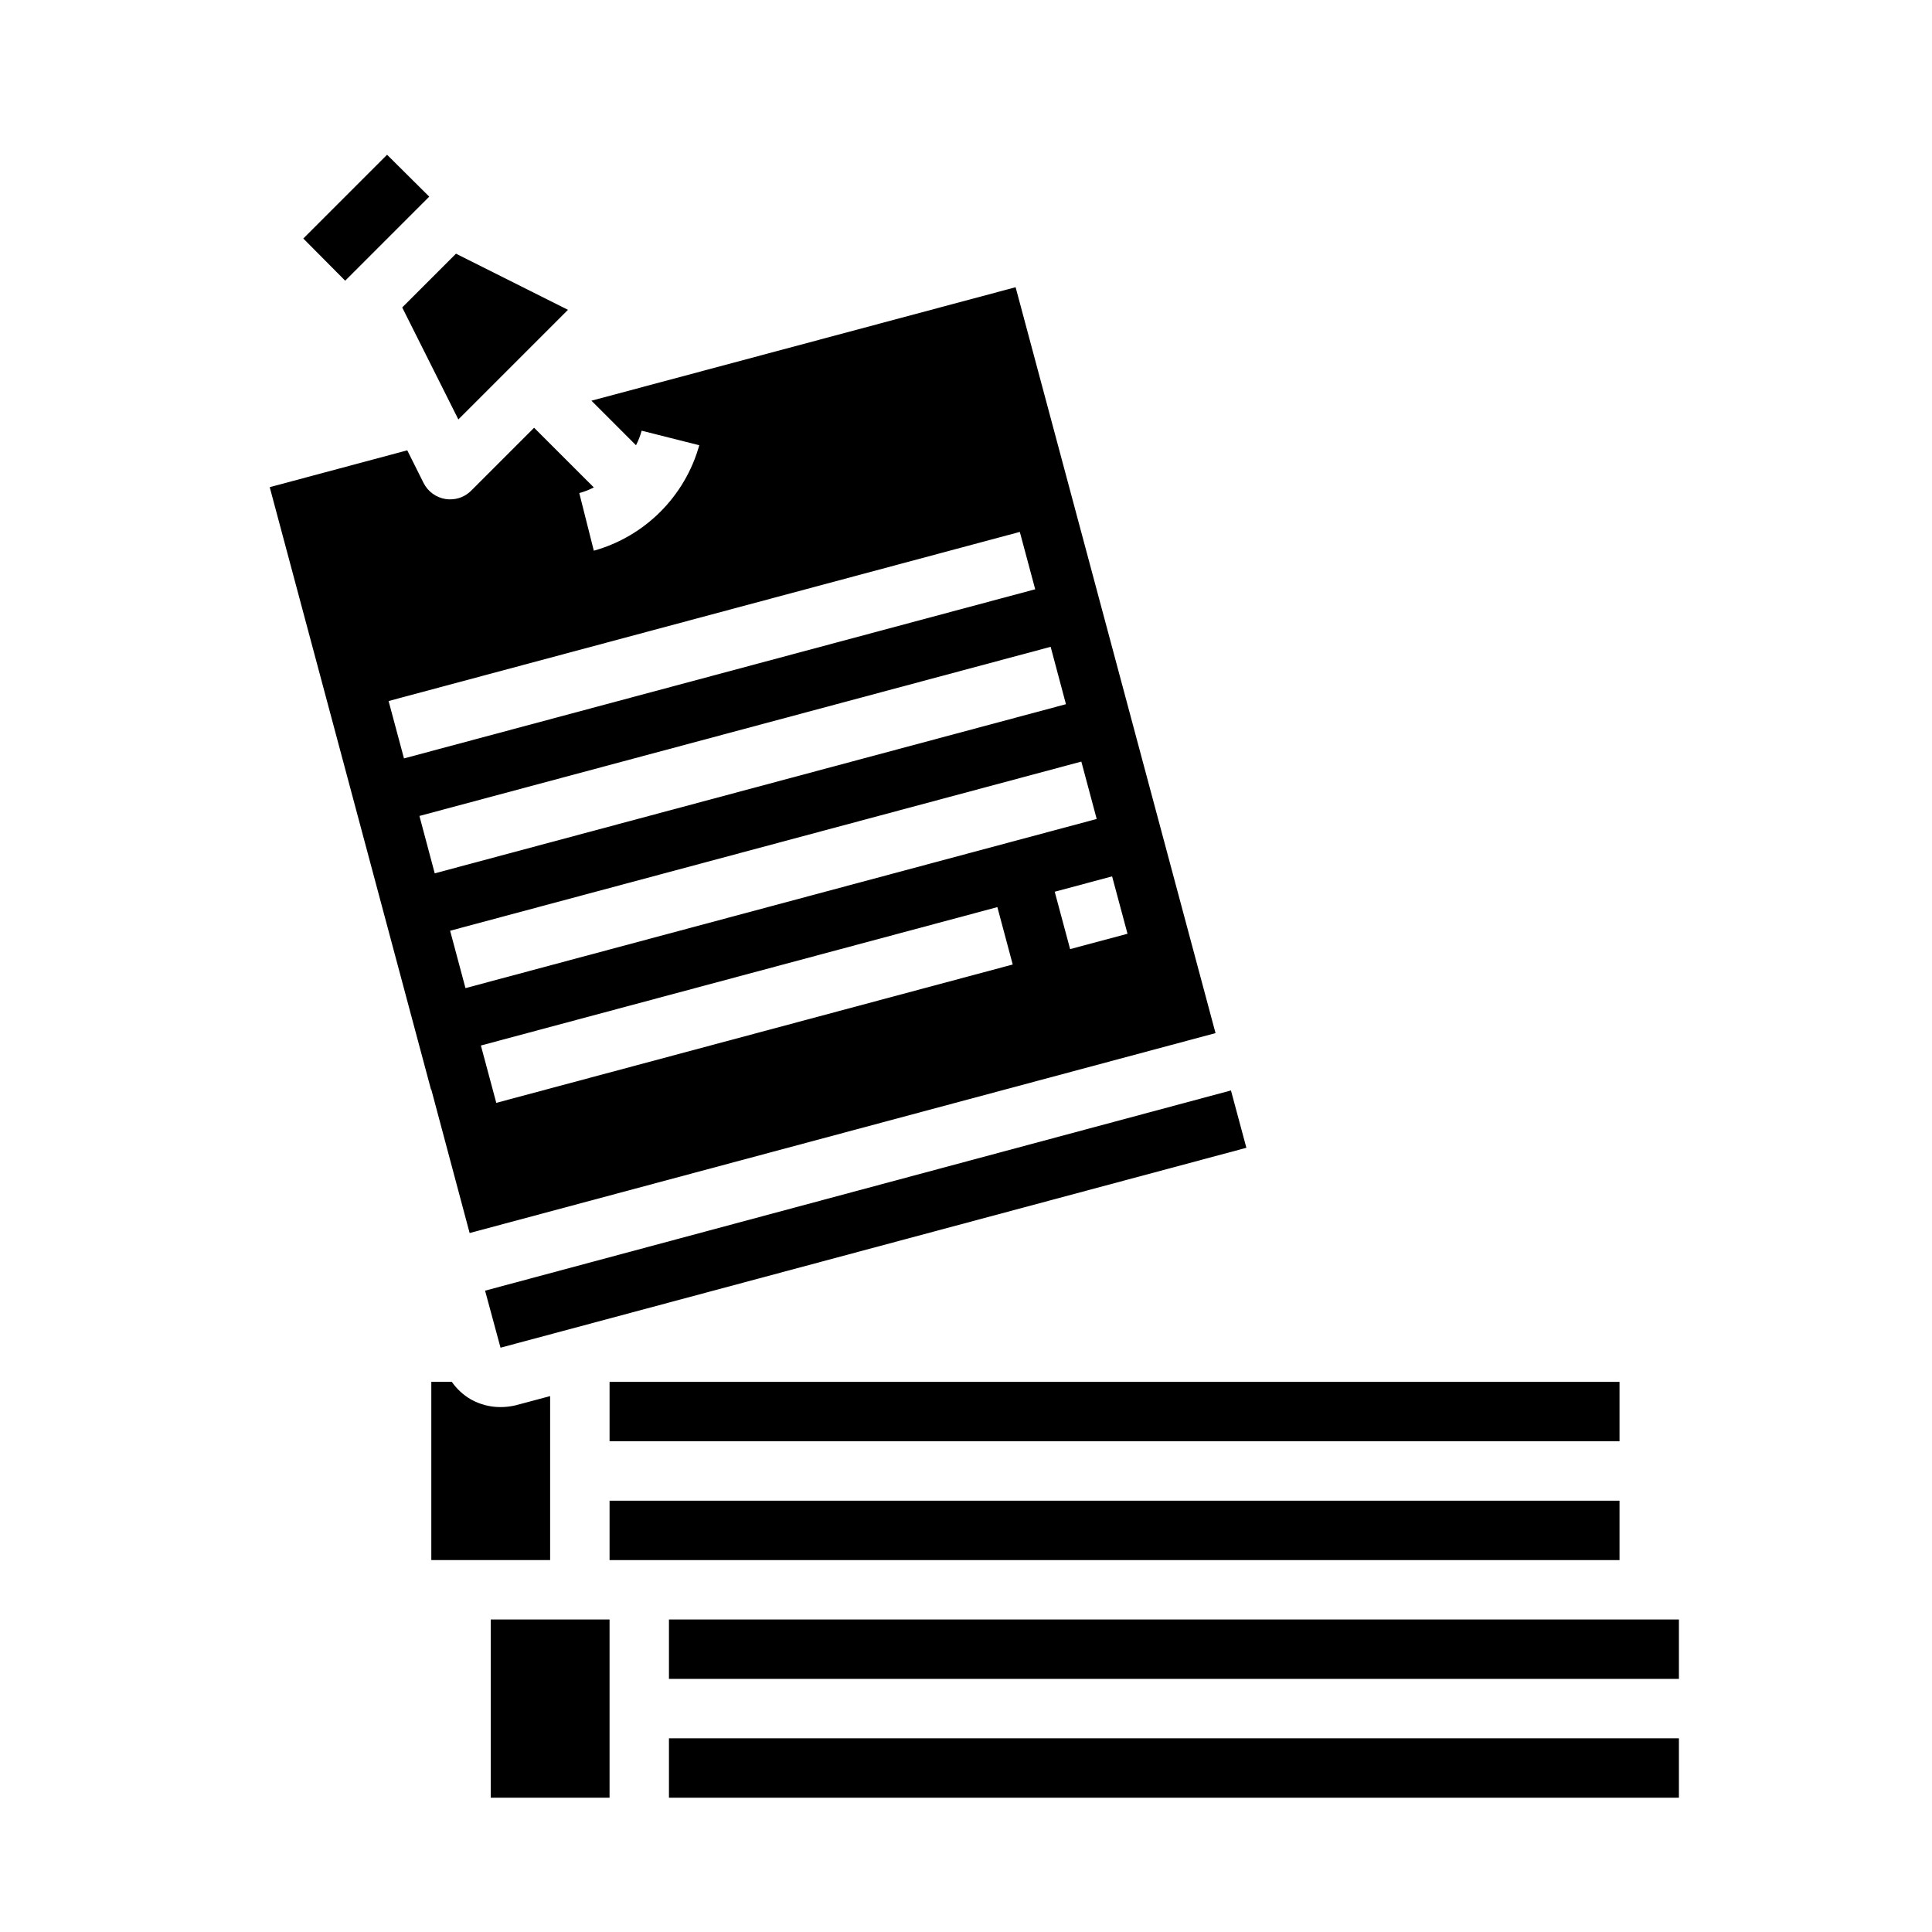
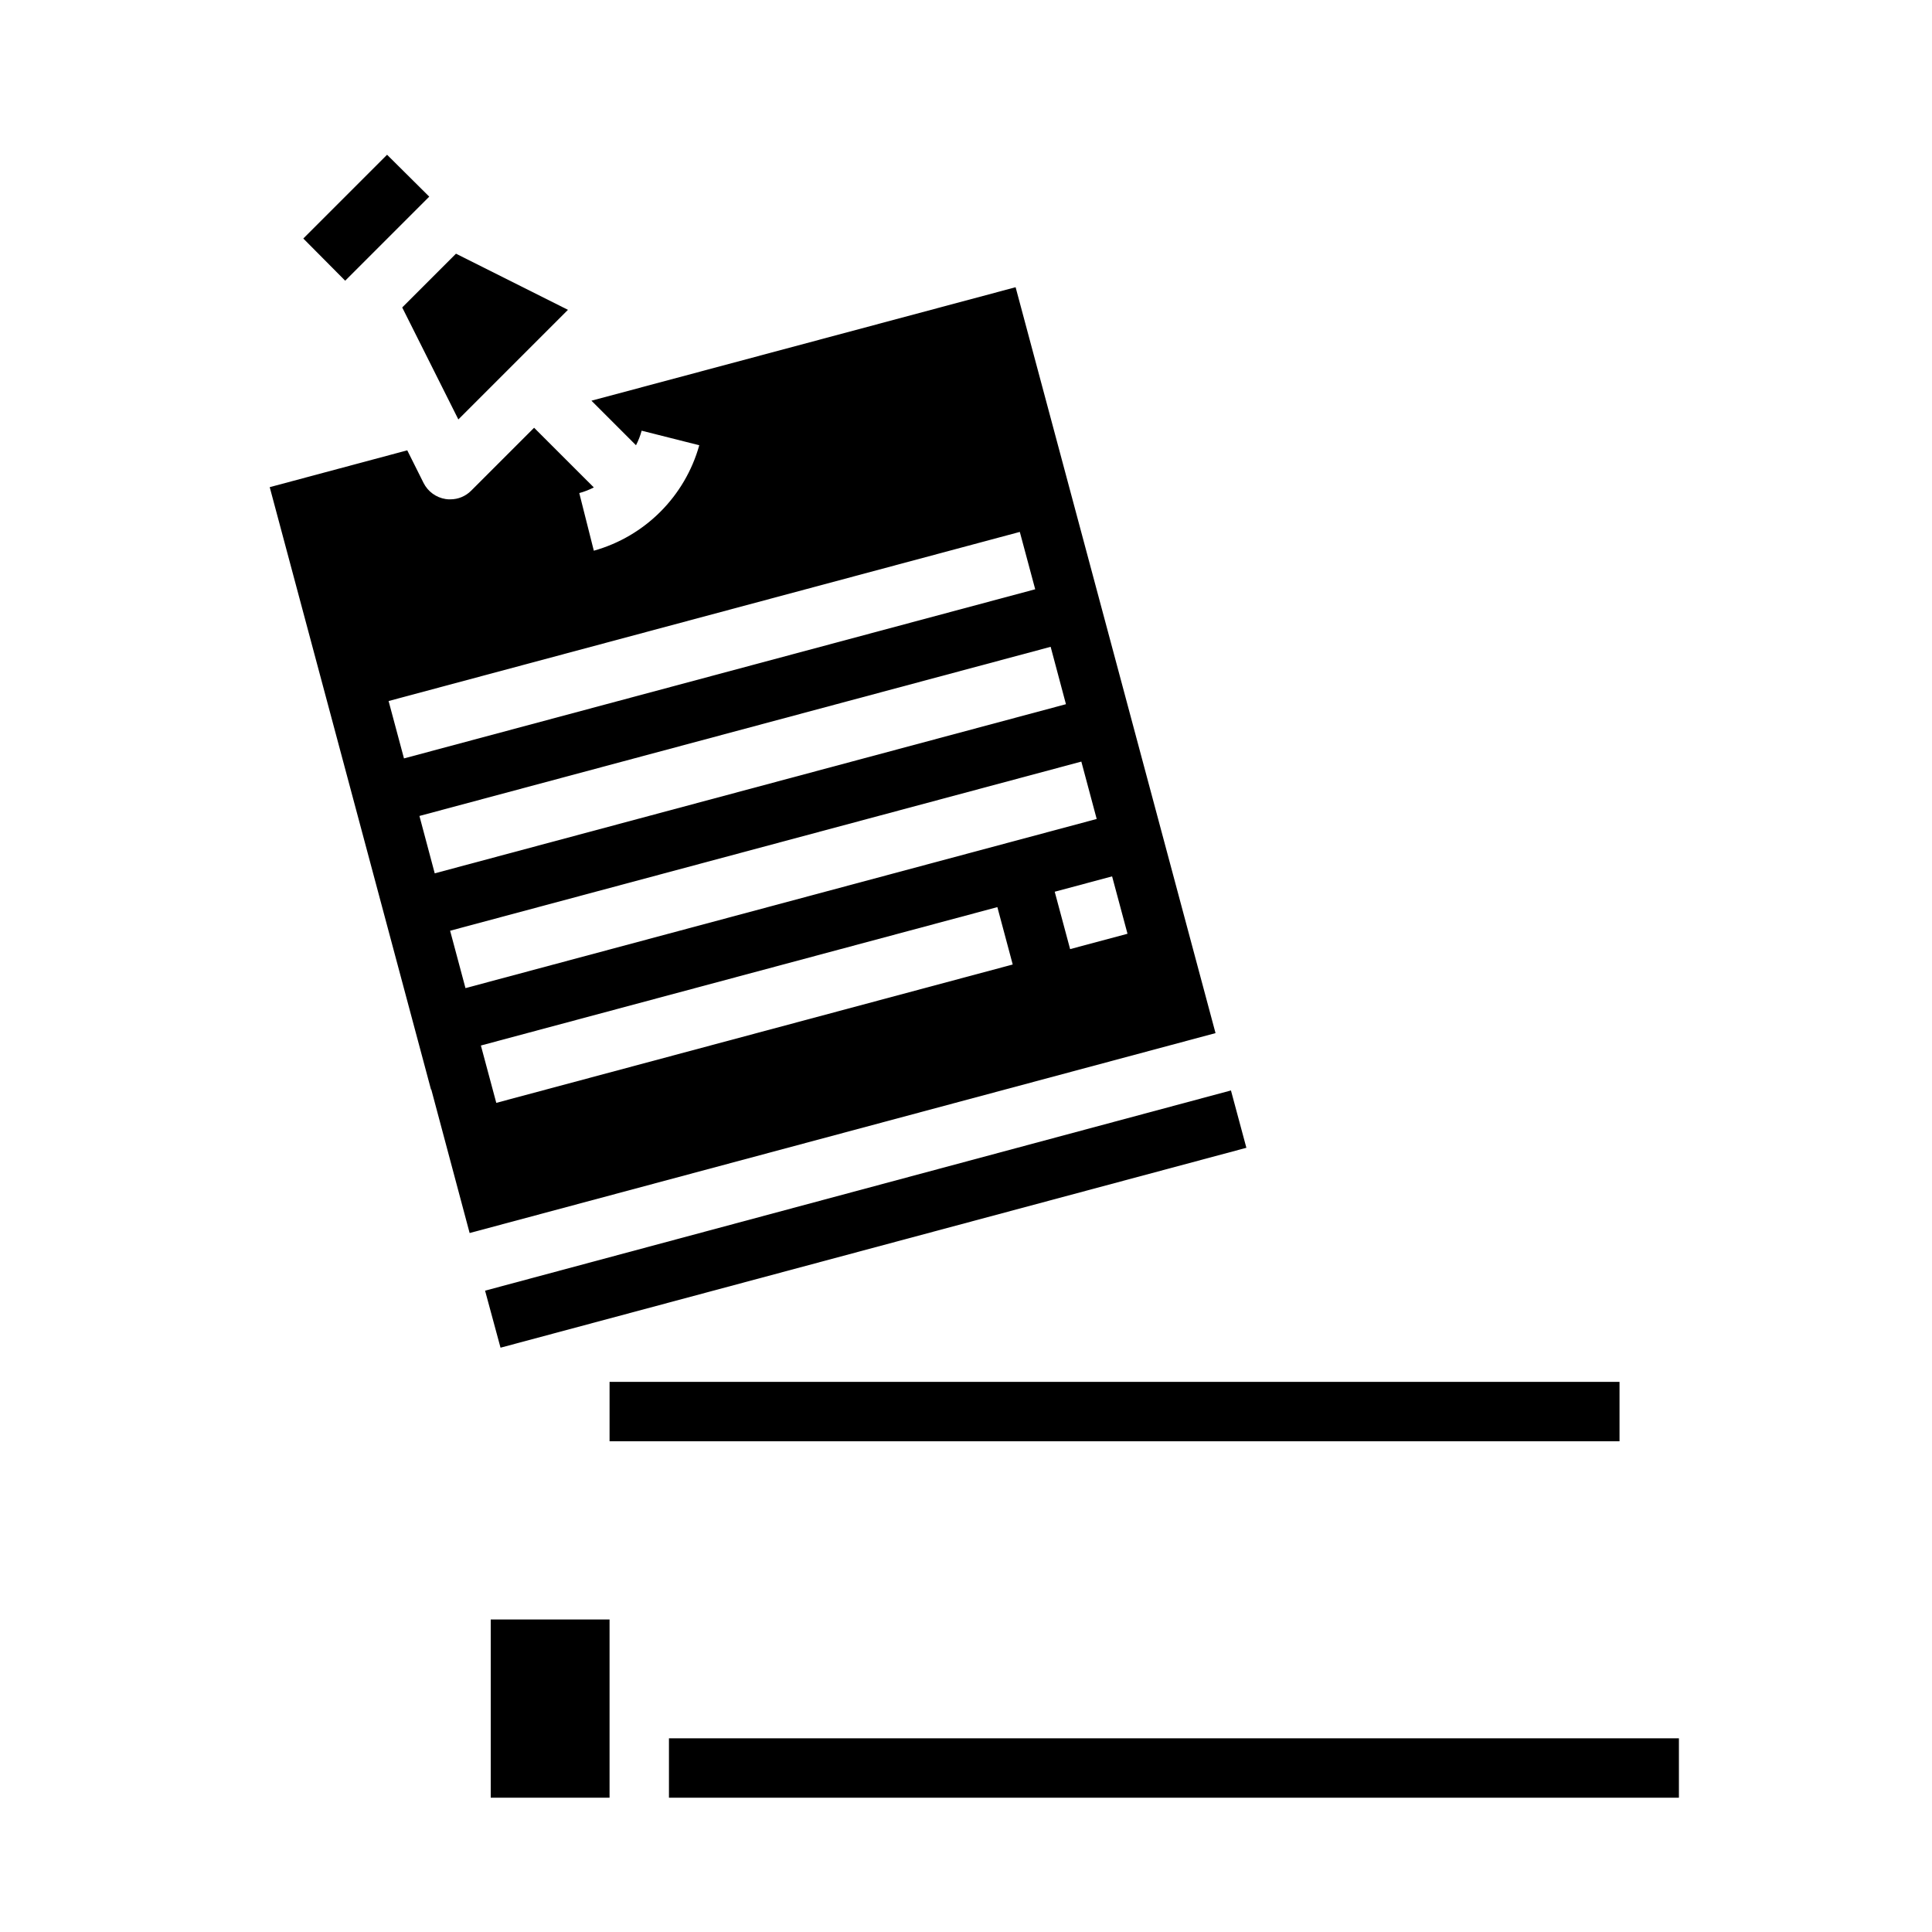
<svg xmlns="http://www.w3.org/2000/svg" fill="#000000" width="800px" height="800px" version="1.1" viewBox="144 144 512 512">
  <g>
    <path d="m264.84 211.23-14.25 14.25 14.879 29.676 29.047-29.047z" />
    <path d="m224.38 207.21 11.098 11.18 22.277-22.277-11.176-11.102z" />
    <path d="m285.54 257.36-16.688 16.688c-1.461 1.465-3.445 2.289-5.512 2.281-0.422 0.016-0.844-0.012-1.258-0.078-2.512-0.398-4.68-1.98-5.828-4.25l-4.328-8.66-36.449 9.762 42.746 159.64h0.078l10.156 38.023 197.67-52.98-52.98-197.67-112.41 30.074 11.809 11.809v-0.004c0.637-1.227 1.137-2.519 1.496-3.856l15.273 3.856c-3.797 13.559-14.391 24.152-27.945 27.949l-3.856-15.273h-0.004c1.336-0.359 2.629-0.863 3.859-1.496zm-10.02 178.91-4.078-15.199 136.87-36.676 4.07 15.207zm167.28-44.816-15.207 4.07-4.082-15.207 15.207-4.07zm-8.164-30.418-167.28 44.824-4.07-15.207 167.28-44.824zm-8.148-30.418-167.28 44.824-4.055-15.207 167.28-44.824zm-12.227-45.656 4.078 15.199-167.28 44.824-4.078-15.207z" />
    <path d="m305.54 510.21h267.65v15.742h-267.65z" />
    <path d="m272.55 486.04 4.094 15.113 197.66-52.977-4.09-15.195z" />
-     <path d="m321.28 573.18h267.65v15.742h-267.65z" />
    <path d="m321.28 604.67h267.65v15.742h-267.65z" />
    <path d="m274.05 573.18h31.488v47.23h-31.488z" />
-     <path d="m305.54 541.7h267.65v15.742h-267.65z" />
-     <path d="m289.79 513.98-9.133 2.441h0.004c-1.344 0.316-2.715 0.477-4.094 0.473-2.731-0.008-5.414-0.711-7.793-2.047-2-1.16-3.719-2.746-5.039-4.644h-5.434v47.23h31.488z" />
  </g>
</svg>